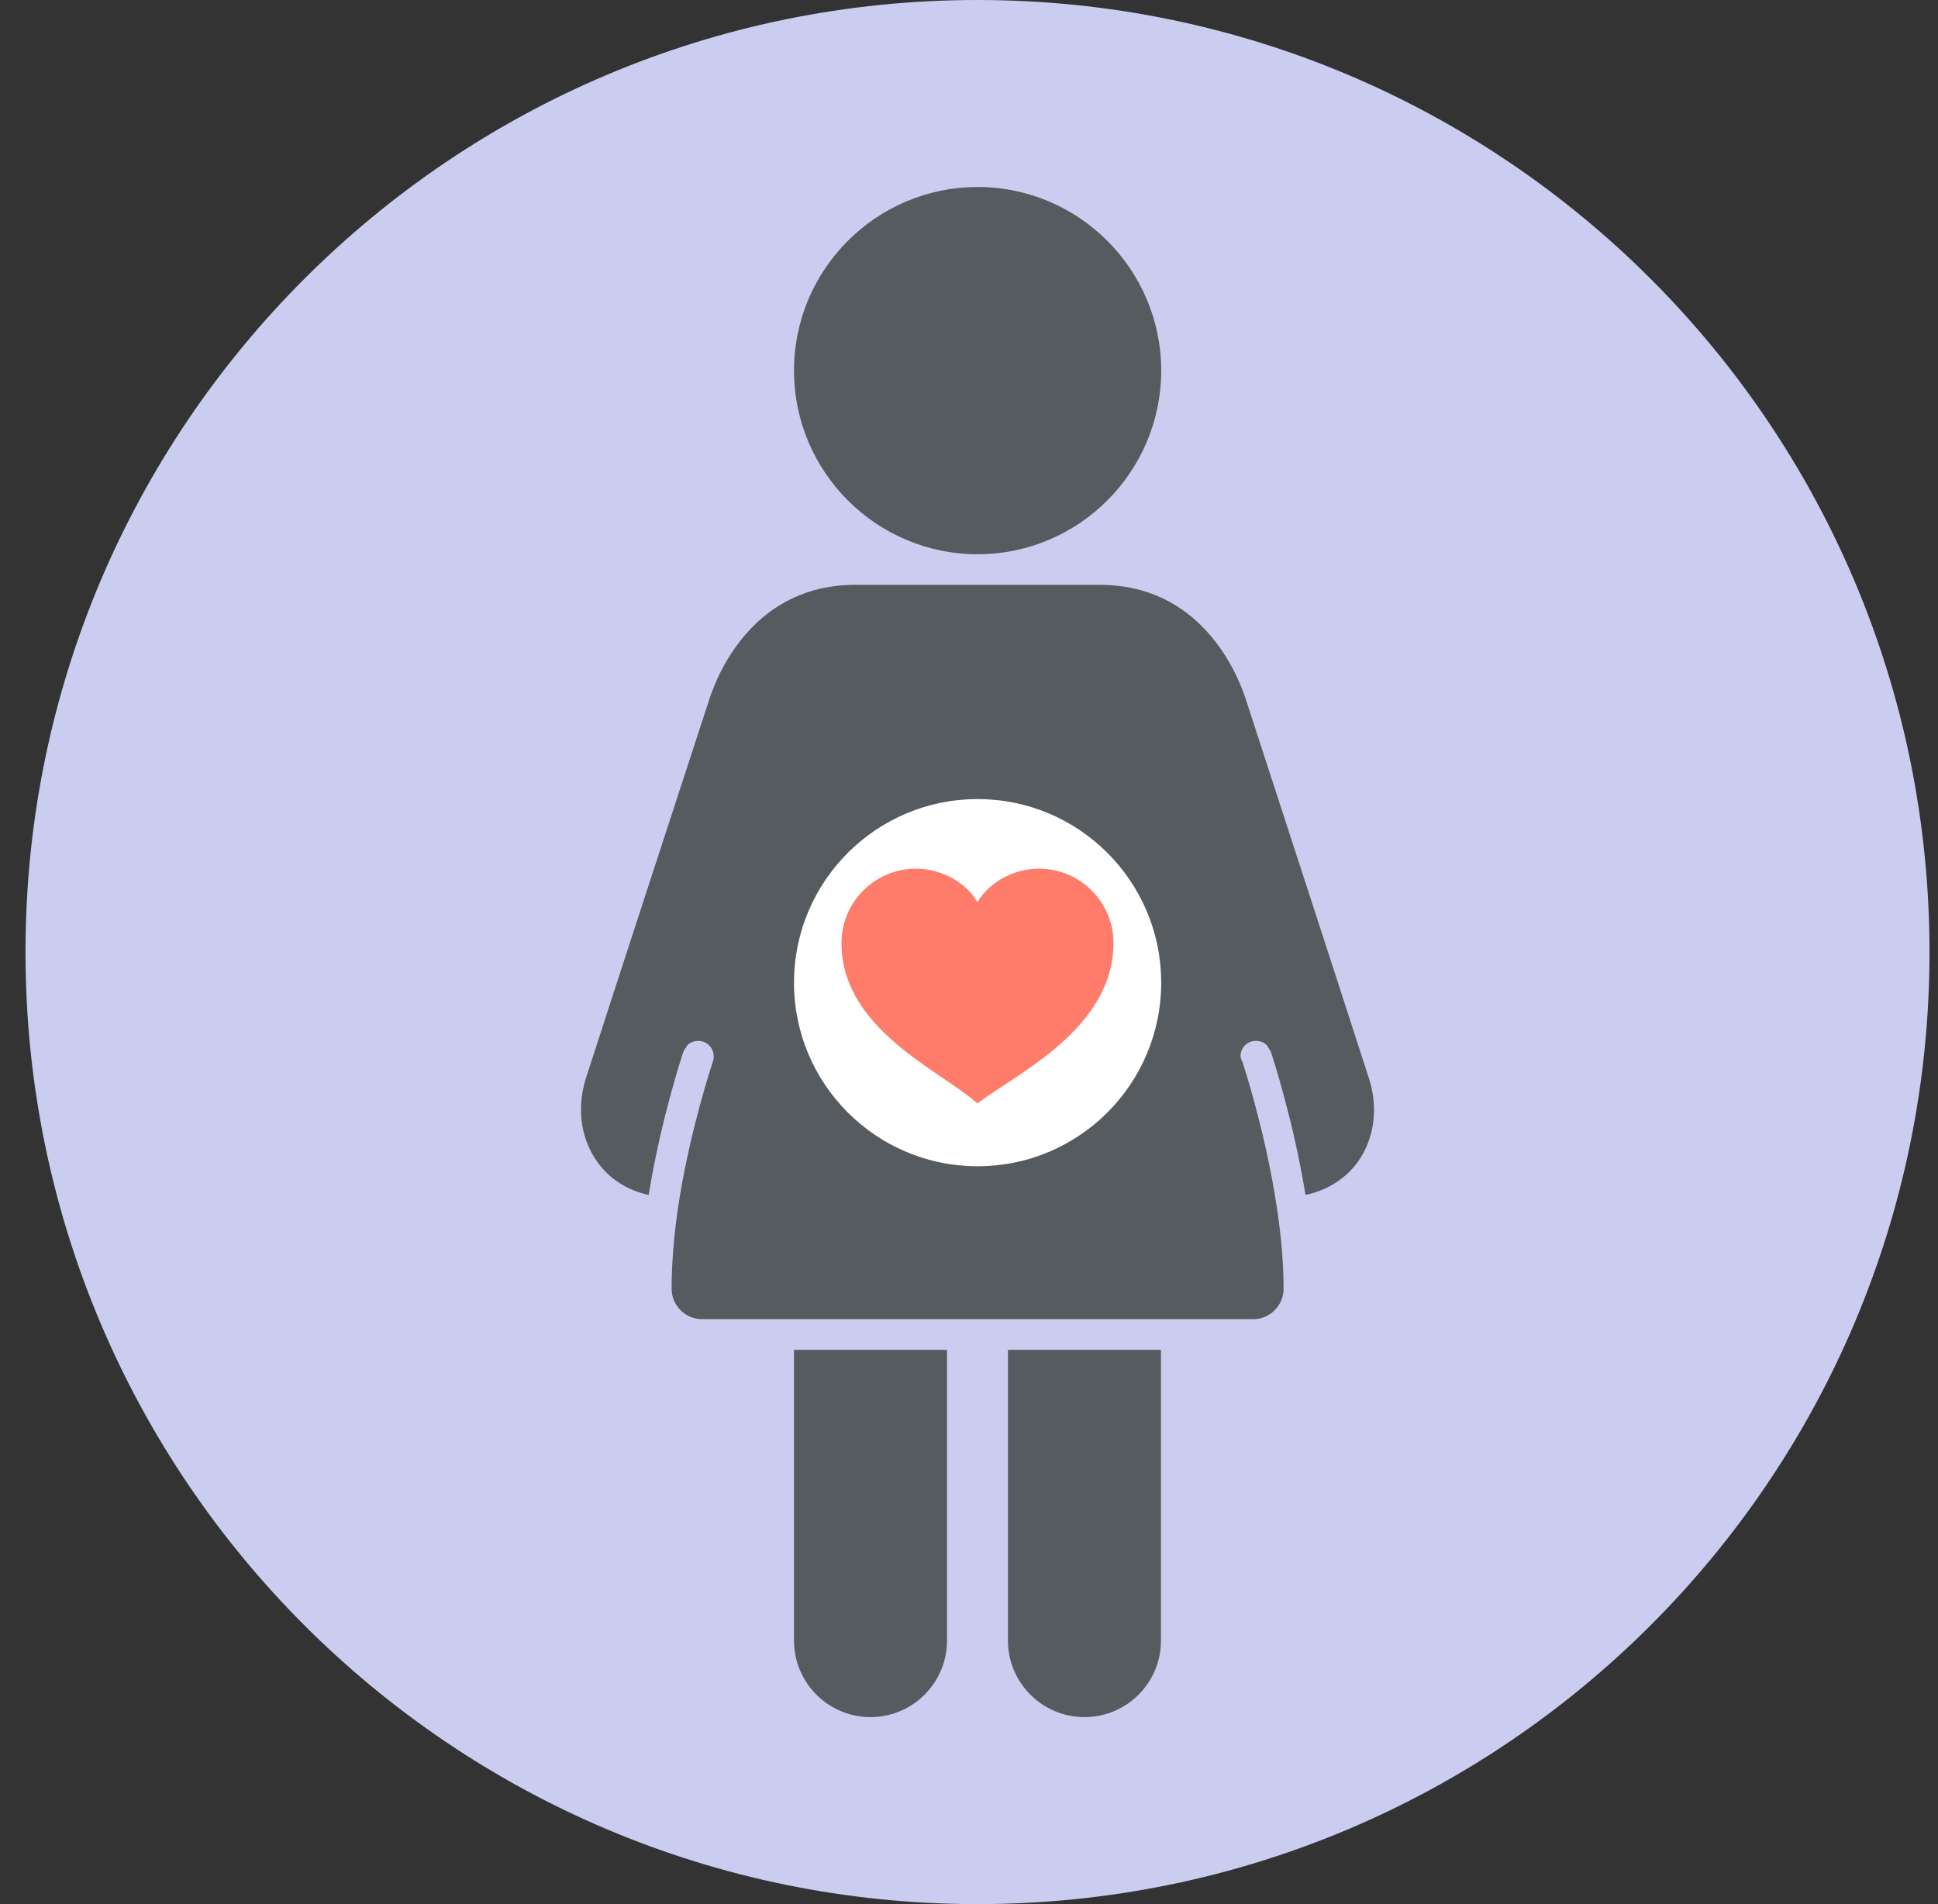
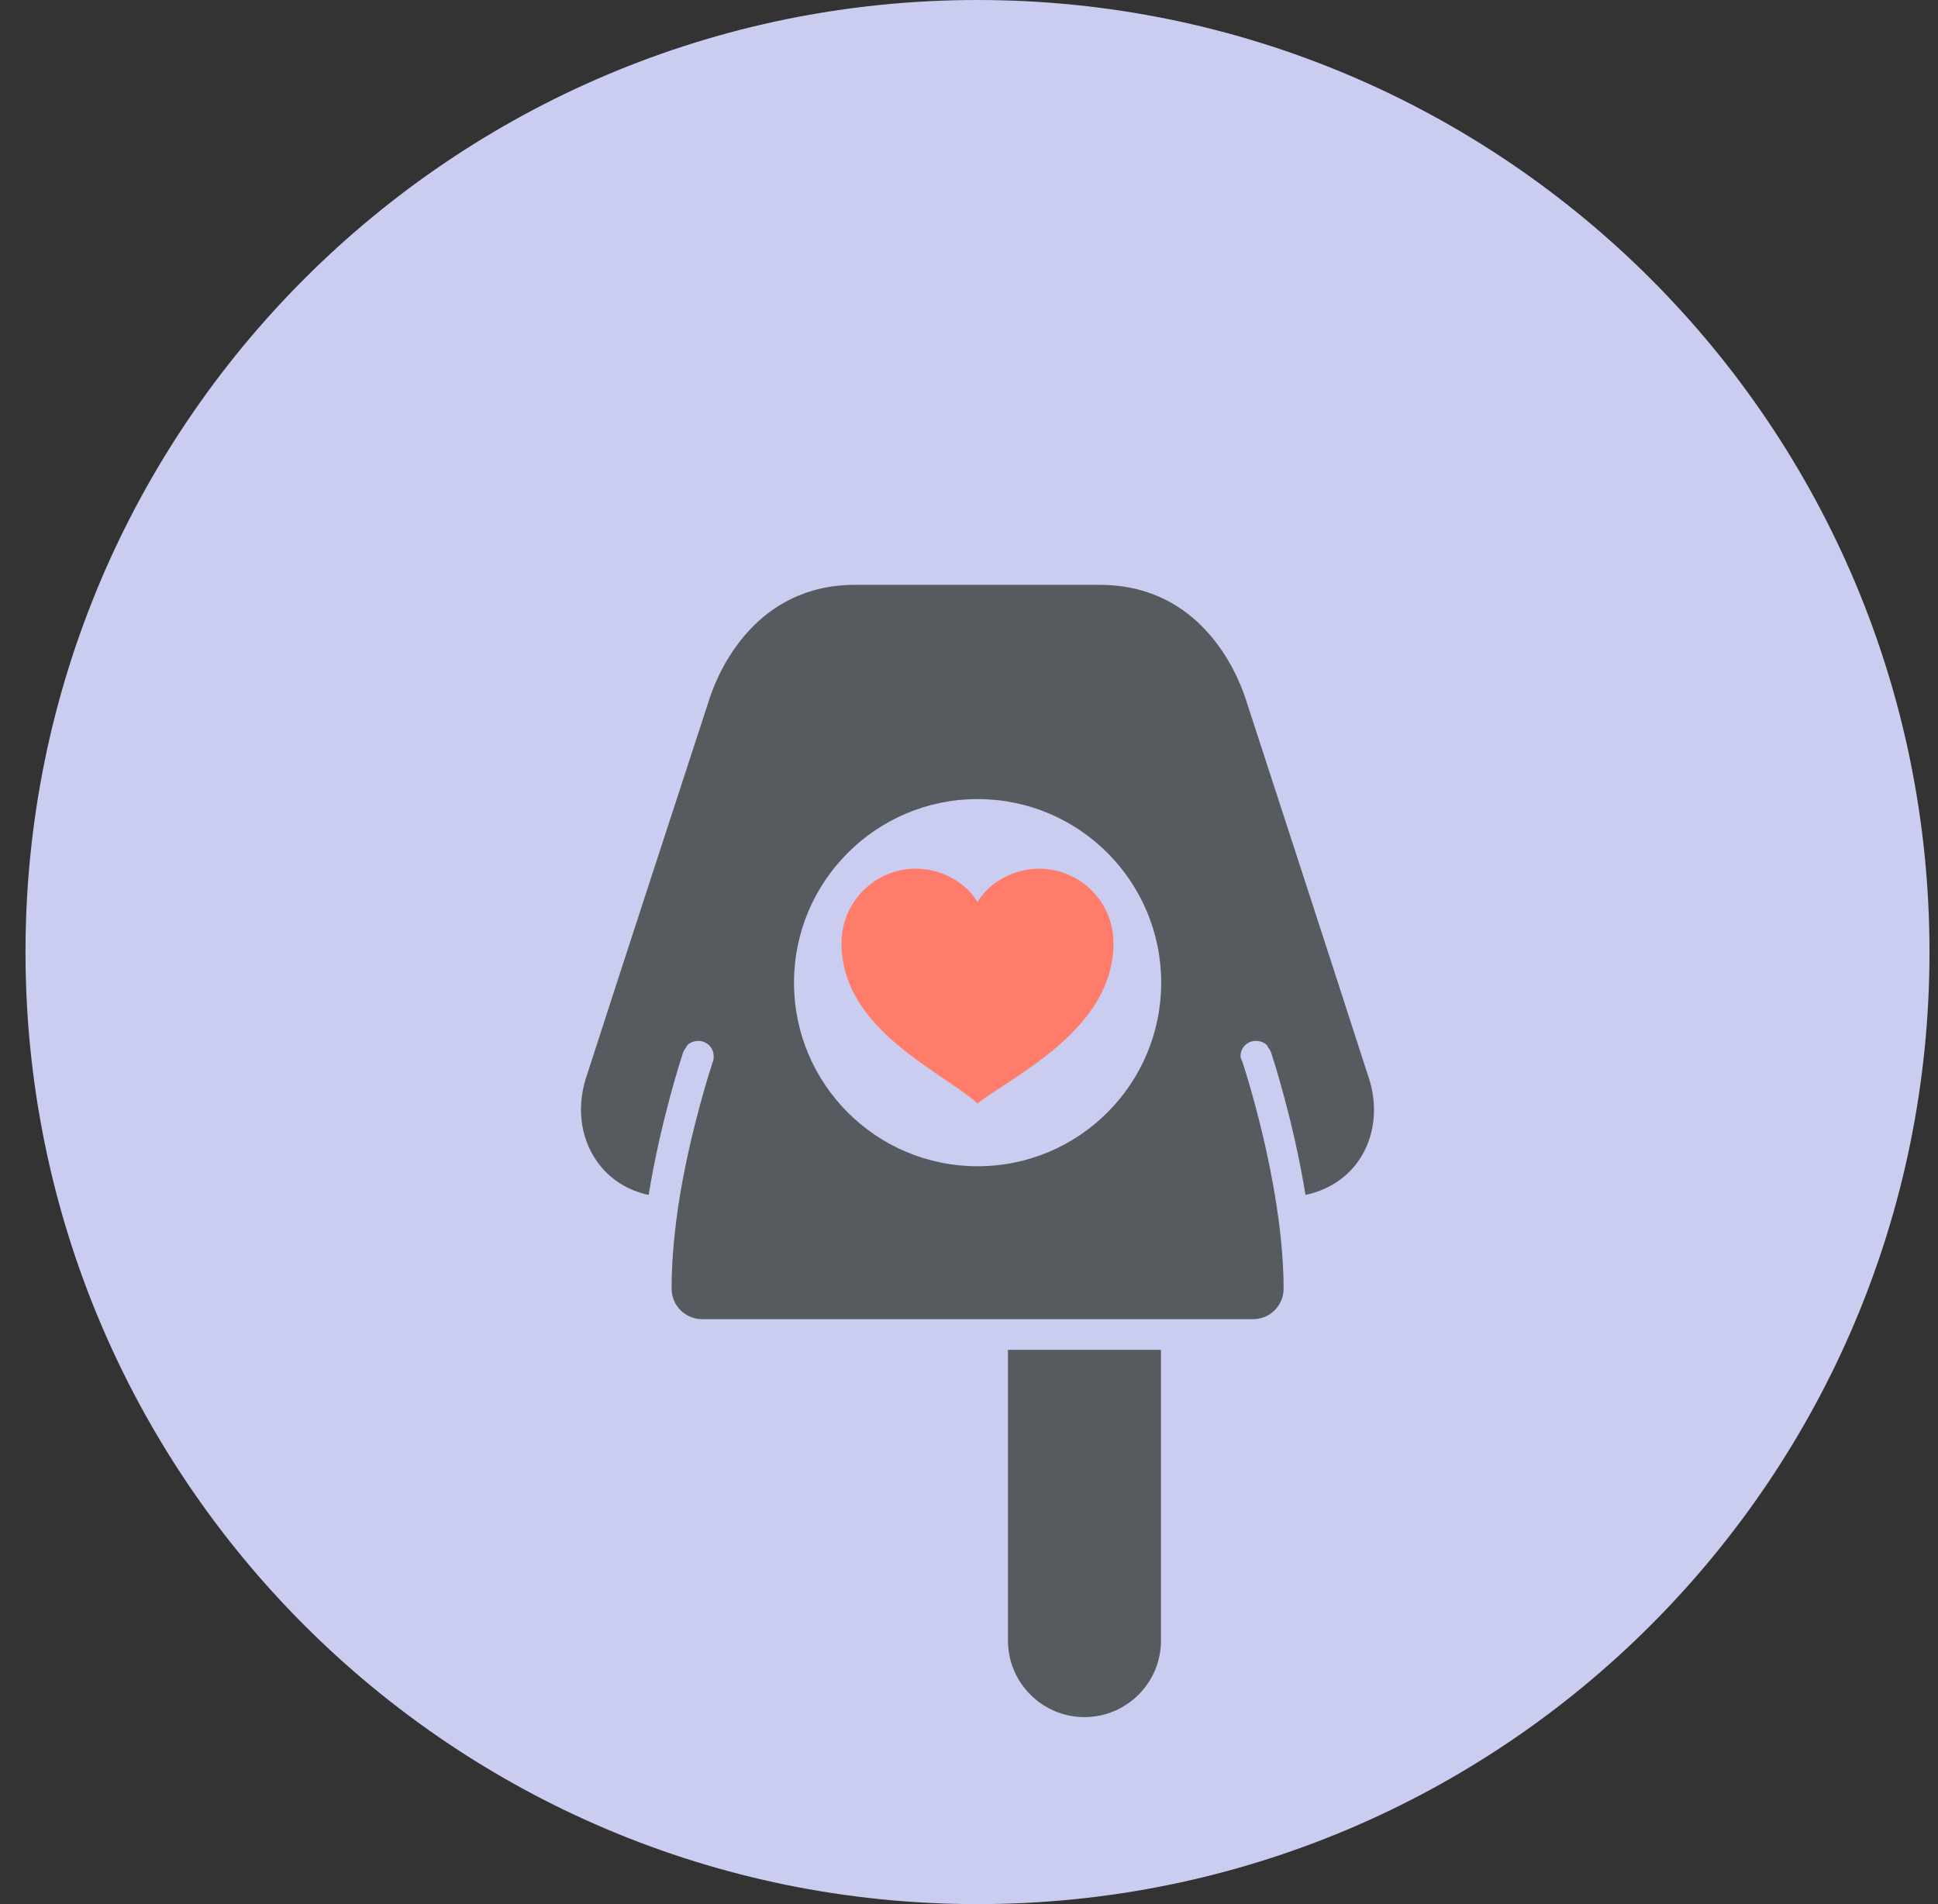
<svg xmlns="http://www.w3.org/2000/svg" width="57" height="56" viewBox="0 0 57 56" fill="none">
  <rect x="0" y="0" width="57" height="56" fill="#333333" stroke="none" />
  <g clip-path="url(#clip0_1968_7786)">
    <path d="M28.75 56C44.214 56 56.75 43.464 56.75 28C56.75 12.536 44.214 0 28.75 0C13.286 0 0.75 12.536 0.75 28C0.75 43.464 13.286 56 28.75 56Z" fill="#CBCDF0" />
-     <path d="M28.75 36C32.616 36 35.75 32.866 35.75 29C35.75 25.134 32.616 22 28.75 22C24.884 22 21.75 25.134 21.75 29C21.75 32.866 24.884 36 28.75 36Z" fill="white" />
    <path d="M29.646 48.25C29.646 49.492 30.656 50.5 31.896 50.5C33.138 50.5 34.146 49.492 34.146 48.25V39.7H29.646V48.25Z" fill="#555B5E" />
-     <path d="M28.753 16.3C31.73 16.3 34.153 13.878 34.153 10.9C34.153 7.922 31.729 5.5 28.753 5.5C25.775 5.5 23.353 7.922 23.353 10.9C23.353 13.878 25.775 16.3 28.753 16.3Z" fill="#555B5E" />
    <path d="M40.226 31.602C39.417 29.081 36.626 20.527 36.626 20.52C36.366 19.743 35.293 17.201 32.351 17.201H25.153V17.2C22.215 17.2 21.139 19.734 20.878 20.518C20.878 20.518 18.08 29.079 17.278 31.572C16.95 32.488 17.049 33.438 17.559 34.159C17.921 34.674 18.459 35.011 19.078 35.143C19.437 32.936 20.056 31.062 20.091 30.953C20.098 30.938 20.112 30.912 20.119 30.896C20.132 30.861 20.154 30.843 20.175 30.812C20.185 30.8 20.193 30.766 20.203 30.755C20.287 30.659 20.407 30.614 20.541 30.614C20.791 30.614 20.991 30.815 20.991 31.063C20.991 31.13 20.988 31.176 20.963 31.232C20.903 31.415 20.344 33.124 20.006 35.113C19.855 36.013 19.753 36.987 19.753 37.897C19.753 38.397 20.157 38.797 20.653 38.797H36.854C37.352 38.797 37.753 38.398 37.753 37.897C37.753 37.001 37.648 36.055 37.5 35.169C37.166 33.15 36.604 31.418 36.543 31.231C36.519 31.174 36.486 31.128 36.486 31.062C36.486 30.812 36.686 30.613 36.936 30.613C37.069 30.613 37.189 30.658 37.274 30.754C37.284 30.765 37.295 30.799 37.301 30.811C37.322 30.842 37.343 30.86 37.358 30.895C37.365 30.911 37.381 30.937 37.385 30.952C37.42 31.061 38.038 32.932 38.397 35.142C39.02 35.013 39.579 34.675 39.944 34.158C40.454 33.438 40.546 32.49 40.226 31.602ZM28.753 34.3C25.772 34.3 23.353 31.883 23.353 28.901C23.353 25.92 25.771 23.501 28.753 23.501C31.735 23.501 34.153 25.92 34.153 28.901C34.153 31.881 31.735 34.3 28.753 34.3Z" fill="#555B5E" />
-     <path d="M23.353 48.25C23.353 49.492 24.361 50.5 25.603 50.5C26.844 50.5 27.853 49.492 27.853 48.25V39.7H23.353V48.25Z" fill="#555B5E" />
    <path d="M26.938 25.548C25.731 25.548 24.75 26.528 24.75 27.736C24.75 30.273 27.666 31.486 28.75 32.453C29.835 31.609 32.75 30.273 32.75 27.736C32.75 26.529 31.77 25.548 30.562 25.548C29.834 25.548 29.113 25.925 28.749 26.528C28.387 25.924 27.666 25.548 26.938 25.548Z" fill="#FF7C6B" />
  </g>
  <defs>
    <clipPath id="clip0_1968_7786">
      <rect width="56" height="56" fill="white" transform="translate(0.75)" />
    </clipPath>
  </defs>
</svg>